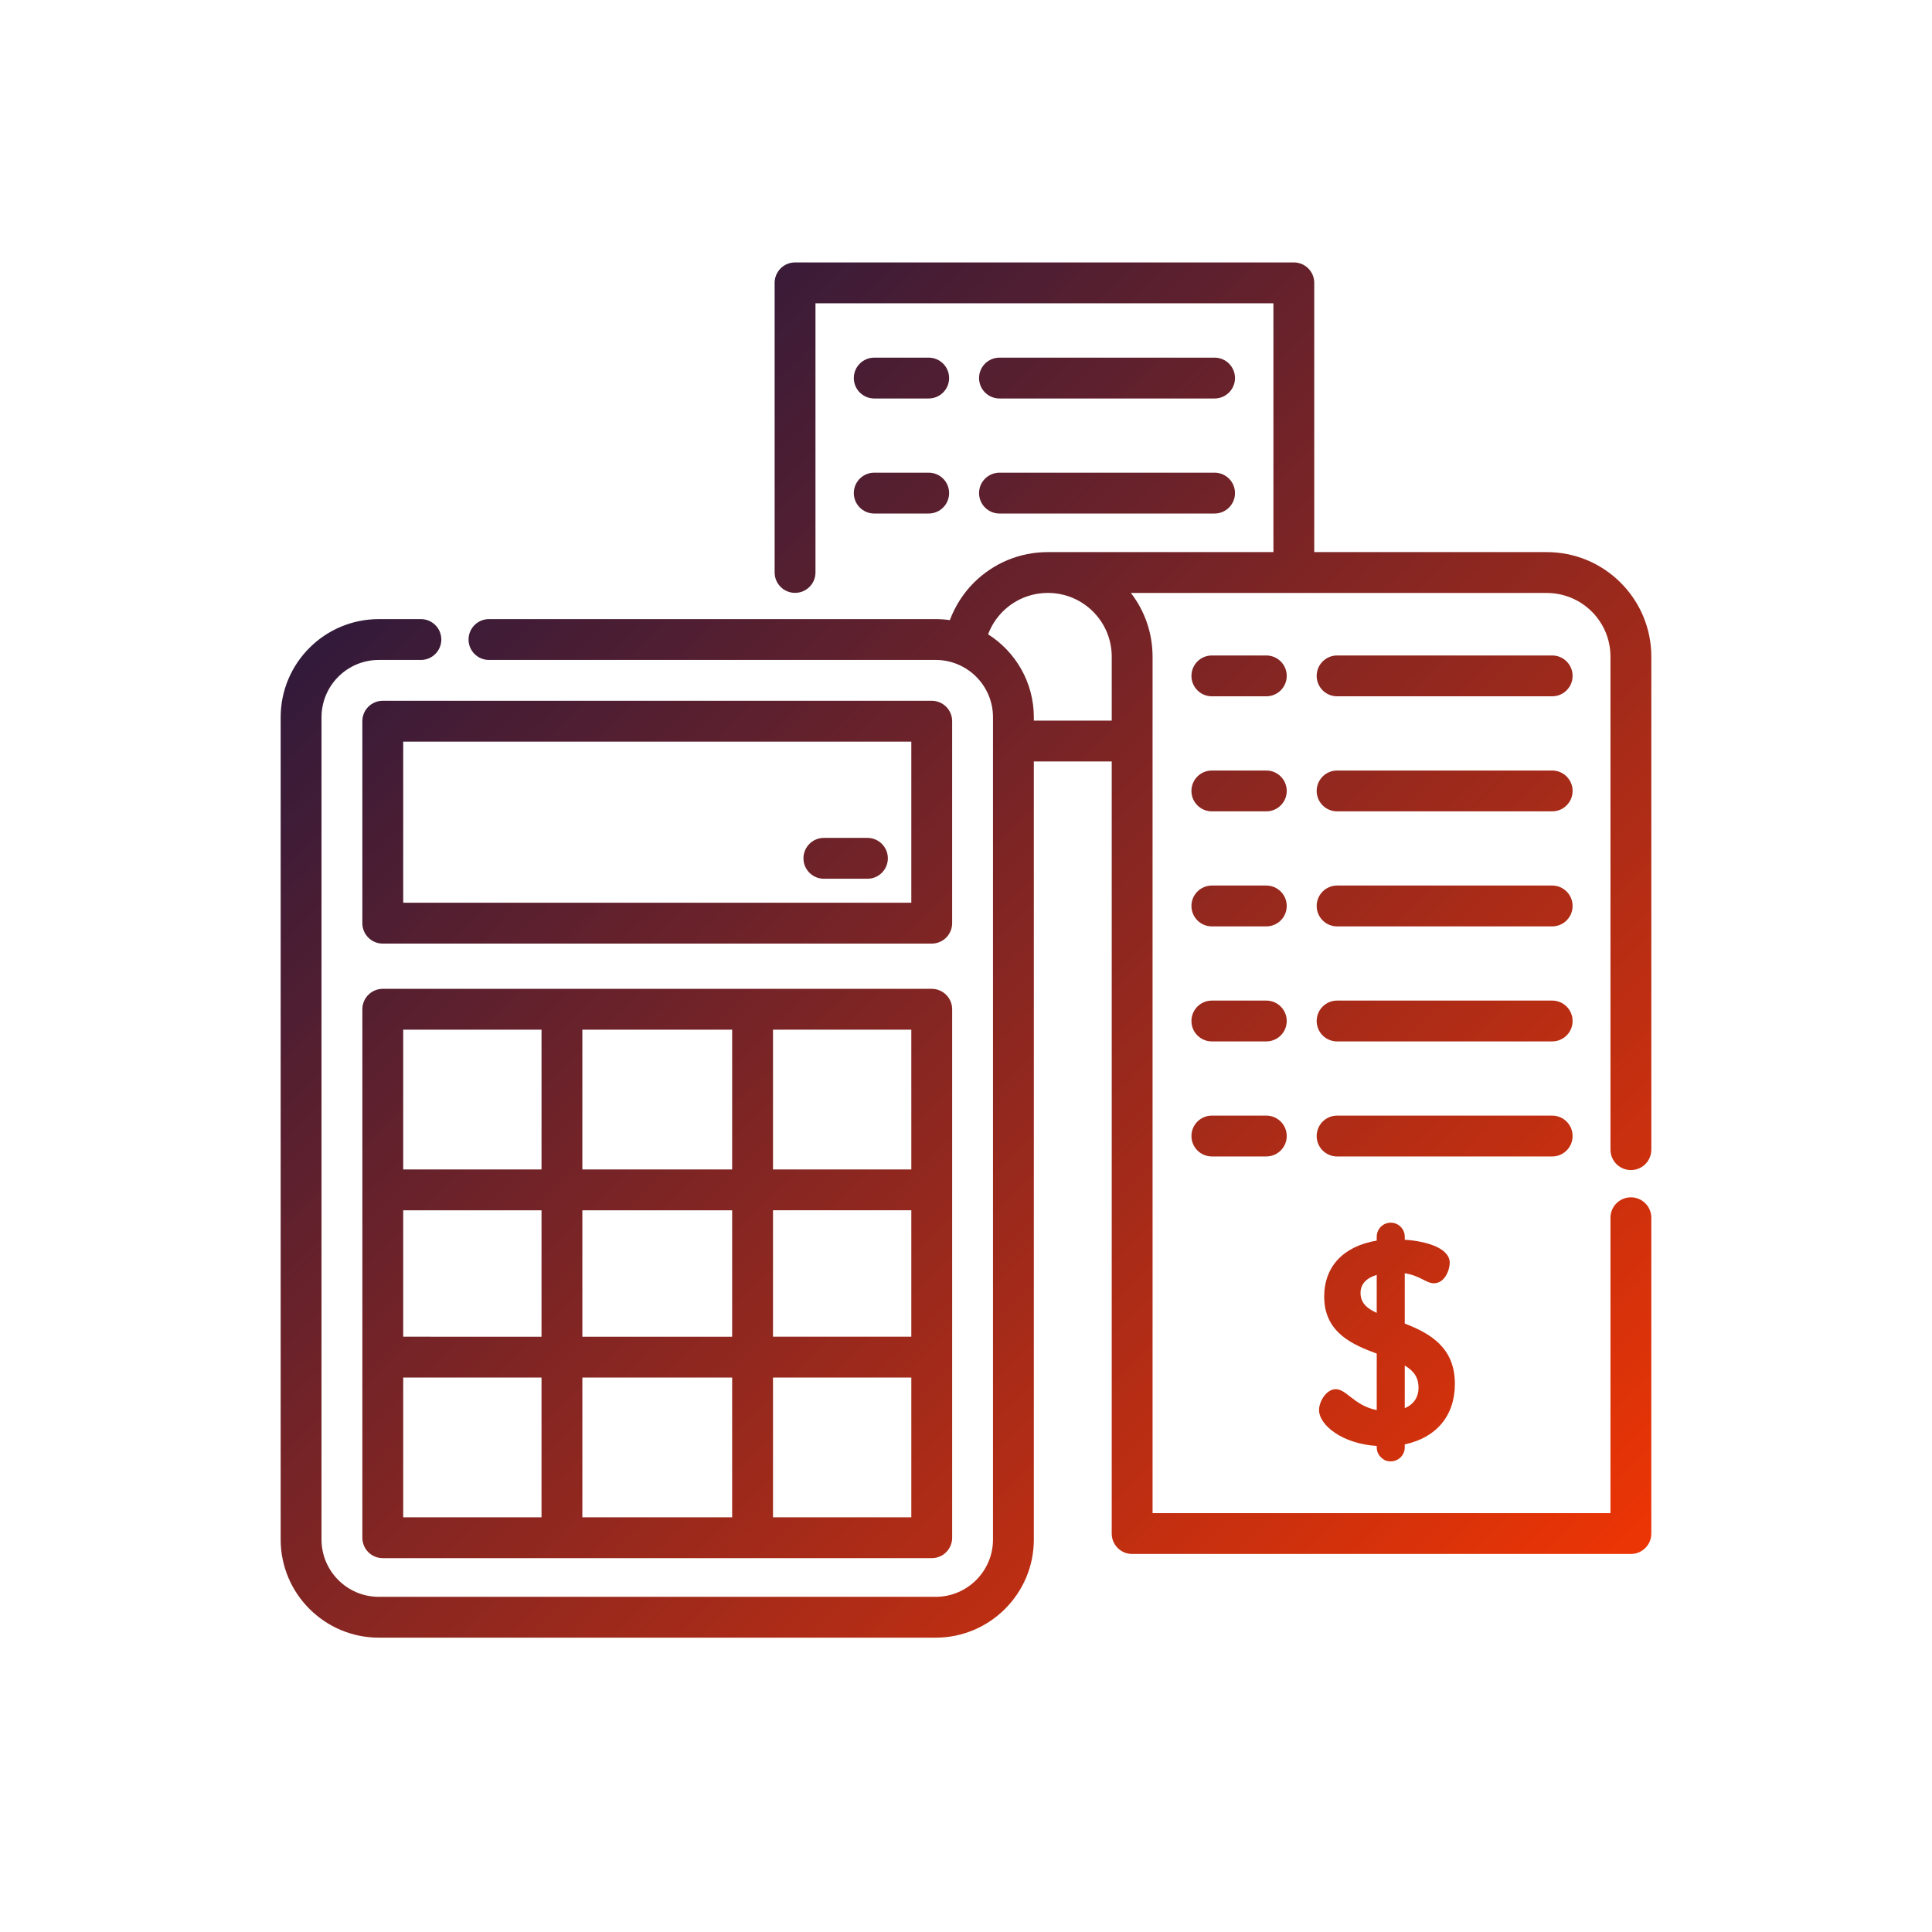
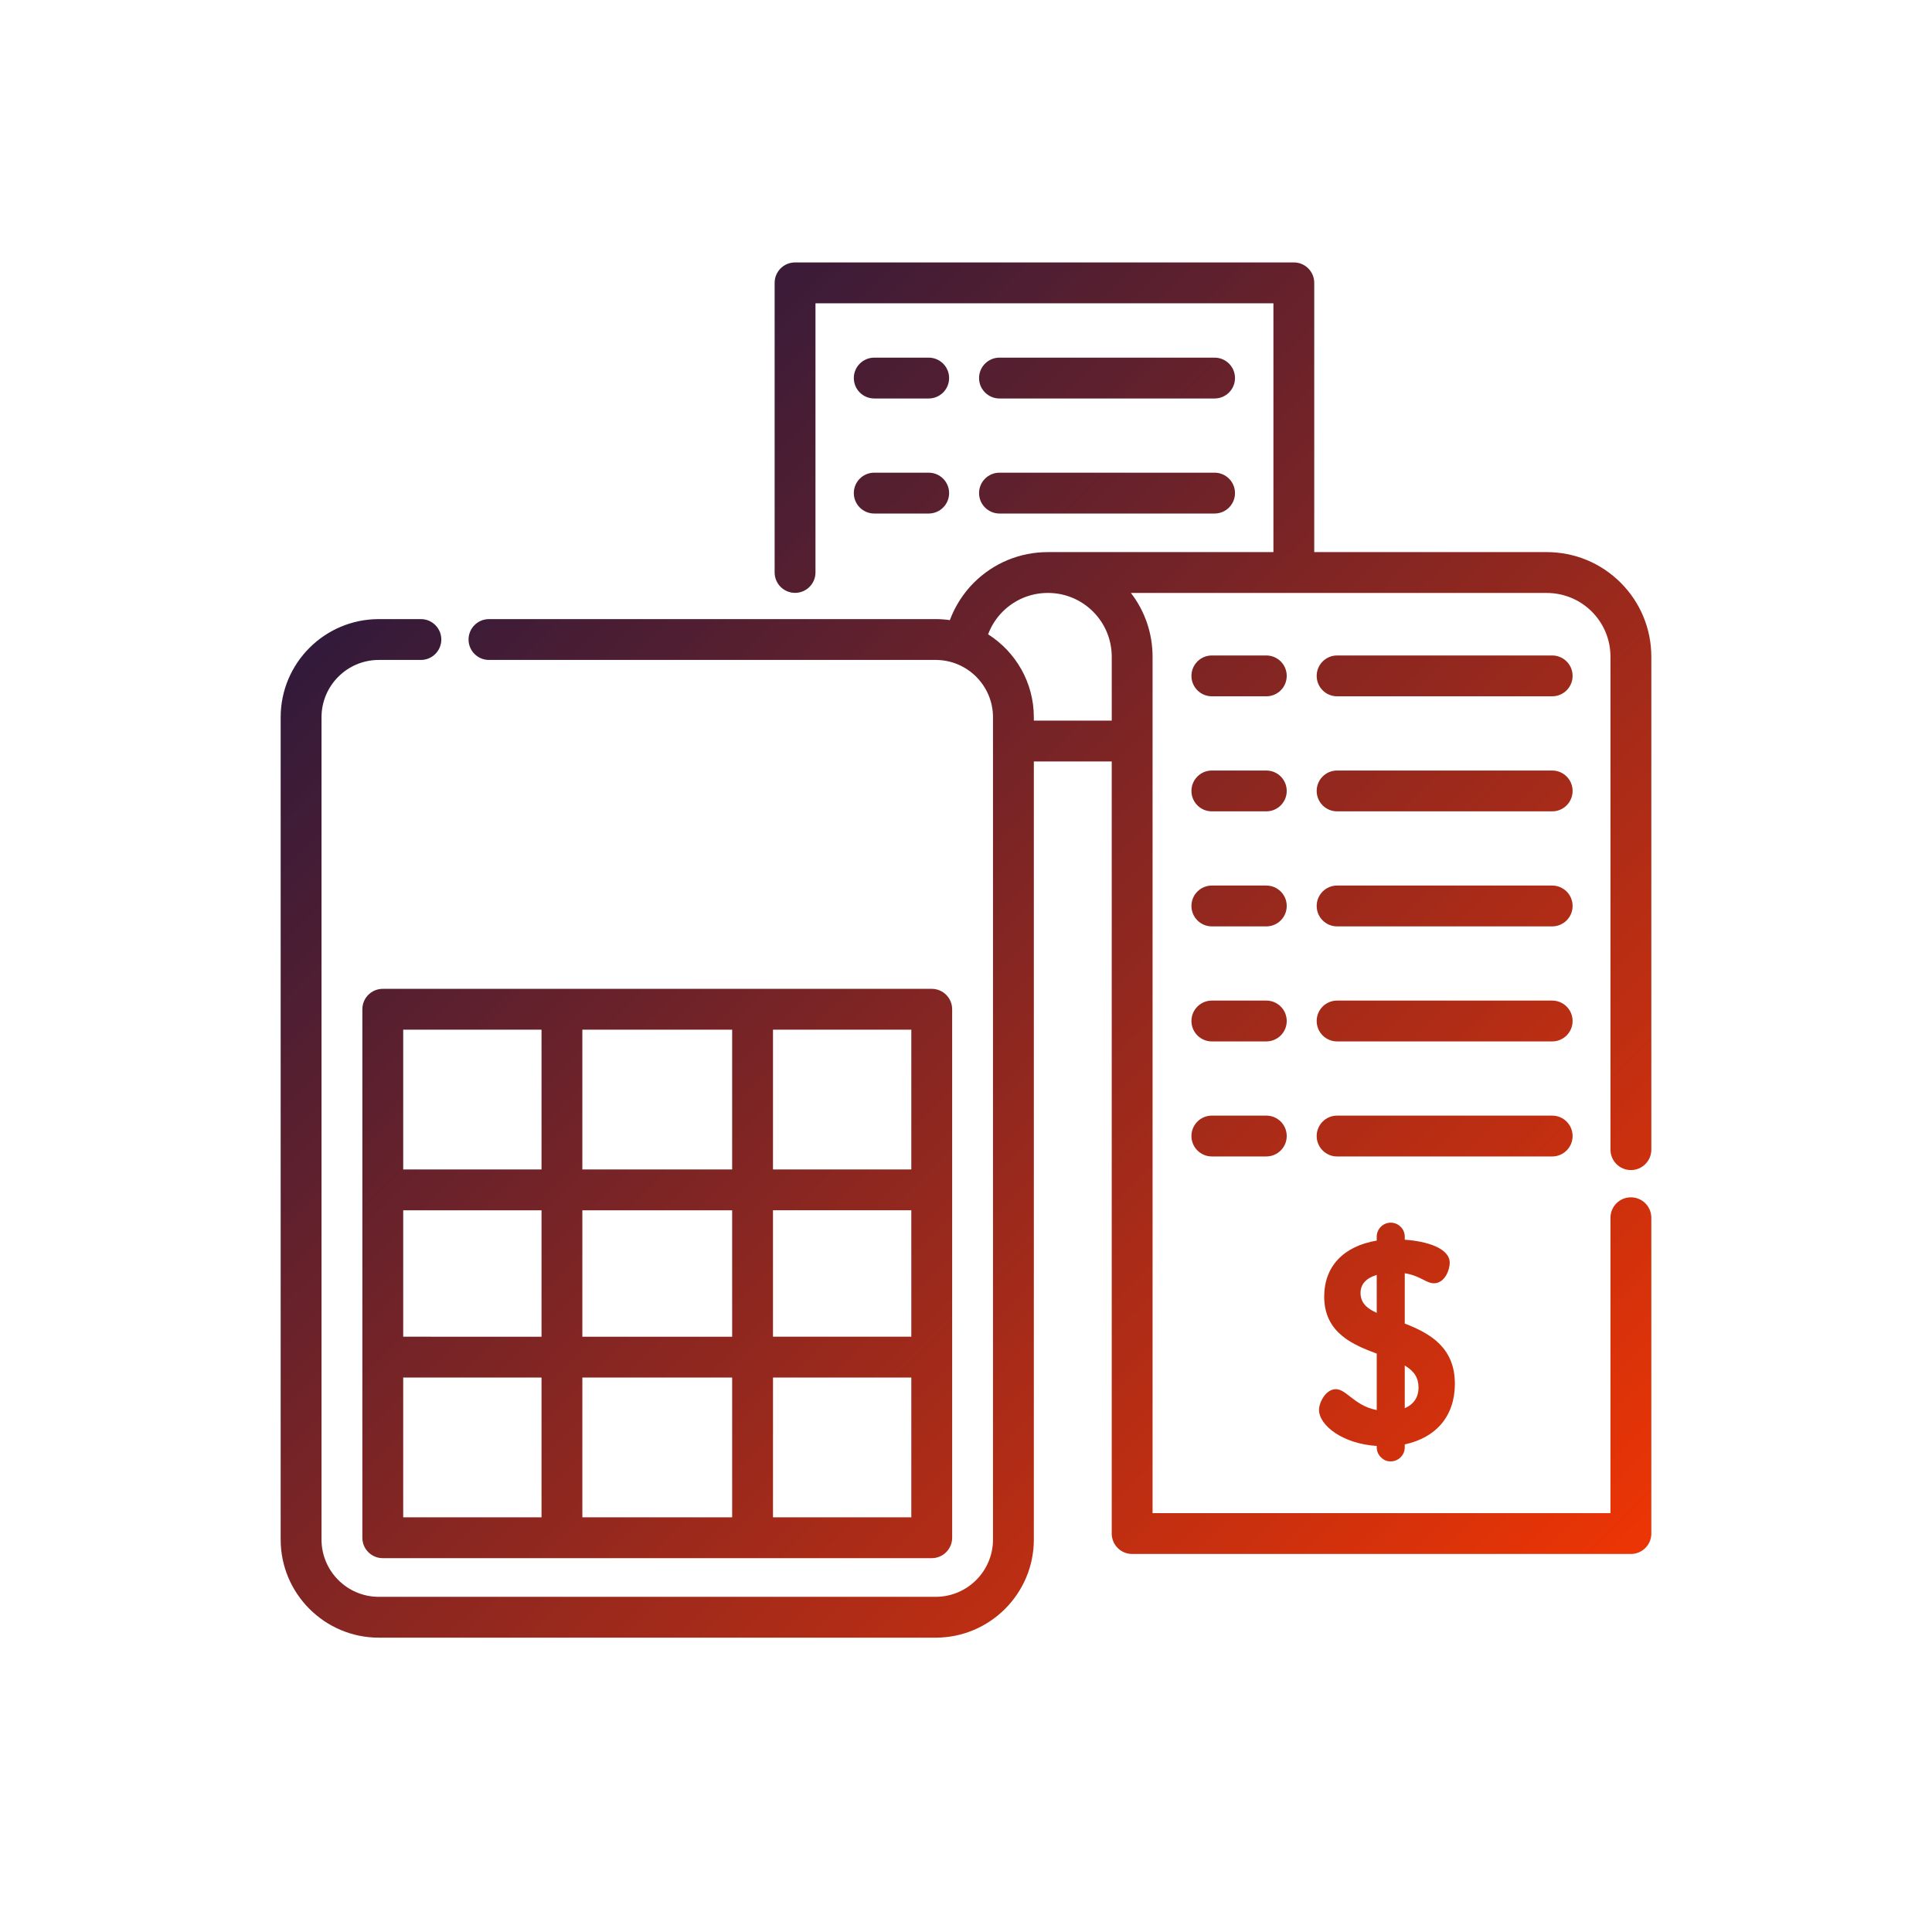
<svg xmlns="http://www.w3.org/2000/svg" version="1.1" id="Layer_1" x="0px" y="0px" width="200px" height="200px" viewBox="140 140 200 200" enable-background="new 140 140 200 200" xml:space="preserve">
  <g>
    <linearGradient id="SVGID_1_" gradientUnits="userSpaceOnUse" x1="550.777" y1="-7.012" x2="691.883" y2="135.277">
      <stop offset="0" style="stop-color:#0A1446" />
      <stop offset="1" style="stop-color:#FB3700" />
    </linearGradient>
    <path fill="url(#SVGID_1_)" d="M559.428,118.117h7.1v7.099c0,1.307,1.06,2.366,2.367,2.366h99.388c1.307,0,2.366-1.06,2.366-2.366   v-9.466h-4.733v7.1H571.26v-4.732h54.428v-4.733h-63.893V11.63h18.932c1.307,0,2.365-1.06,2.365-2.367V-9.668h73.358v44.961h4.732   V-0.203h4.732v40.229h4.733V-2.569c0-1.307-1.06-2.366-2.366-2.366h-7.1v-7.099c0-1.307-1.06-2.366-2.366-2.366h-78.09   c-0.048,0-0.091,0.024-0.139,0.029c-0.215,0.01-0.428,0.053-0.631,0.125c-0.07,0.021-0.139,0.046-0.207,0.074   c-0.258,0.113-0.495,0.273-0.697,0.473L557.756,7.597c-0.198,0.201-0.359,0.437-0.473,0.694c-0.034,0.073-0.053,0.146-0.079,0.222   c-0.067,0.197-0.108,0.401-0.12,0.608c0,0.052-0.031,0.097-0.031,0.149v106.48c0,0.631,0.251,1.233,0.697,1.677   C558.195,117.871,558.8,118.119,559.428,118.117z M578.359-6.322V6.896h-13.219L578.359-6.322z" />
    <linearGradient id="SVGID_2_" gradientUnits="userSpaceOnUse" x1="546.024" y1="-2.298" x2="687.13" y2="139.991">
      <stop offset="0" style="stop-color:#0A1446" />
      <stop offset="1" style="stop-color:#FB3700" />
    </linearGradient>
    <path fill="url(#SVGID_2_)" d="M630.42,37.66v-2.366h18.932V23.461c-0.005-3.673-2.813-6.736-6.472-7.061   c-0.208-0.027-0.418-0.039-0.628-0.038h-66.259c-3.921,0-7.099,3.179-7.099,7.099v75.725c0,3.921,3.178,7.099,7.099,7.099h35.495   v-4.733h-23.663v-7.1h18.931V89.72h-18.931v-7.099h16.564v-4.732h-16.564v-7.1h17.038v-4.732h-17.038v-7.099h21.298v-4.733h-21.298   v-7.099h30.763v-4.733h-30.763v-7.099h37.862v2.366H630.42z M642.445,21.112c1.228,0.094,2.176,1.119,2.173,2.349v7.099H630.42   v-9.482h11.732C642.249,21.096,642.348,21.106,642.445,21.112z M575.993,21.095h7.099v9.465h-9.465v-7.099   C573.627,22.155,574.687,21.095,575.993,21.095z M583.092,101.552h-7.099c-1.307,0-2.366-1.06-2.366-2.365v-4.734h9.465V101.552z    M583.092,89.72h-9.465v-7.099h9.465V89.72z M583.092,77.889h-9.465v-7.1h9.465V77.889z M583.092,66.057h-9.465v-7.099h9.465   V66.057z M583.092,54.225h-9.465v-7.099h9.465V54.225z M583.092,42.393h-9.465v-7.099h9.465V42.393z M587.825,30.561v-9.465   l37.862-0.012v9.477H587.825z" />
    <linearGradient id="SVGID_3_" gradientUnits="userSpaceOnUse" x1="568.476" y1="-24.566" x2="709.585" y2="117.727">
      <stop offset="0" style="stop-color:#0A1446" />
      <stop offset="1" style="stop-color:#FB3700" />
    </linearGradient>
    <path fill="url(#SVGID_3_)" d="M592.558,6.896h18.931v4.733h-18.931V6.896z" />
    <linearGradient id="SVGID_4_" gradientUnits="userSpaceOnUse" x1="578.024" y1="-34.026" x2="719.12" y2="108.253">
      <stop offset="0" style="stop-color:#0A1446" />
      <stop offset="1" style="stop-color:#FB3700" />
    </linearGradient>
    <path fill="url(#SVGID_4_)" d="M616.222,6.896h9.466v4.733h-9.466V6.896z" />
    <linearGradient id="SVGID_5_" gradientUnits="userSpaceOnUse" x1="576.788" y1="-32.809" x2="717.899" y2="109.486">
      <stop offset="0" style="stop-color:#0A1446" />
      <stop offset="1" style="stop-color:#FB3700" />
    </linearGradient>
    <path fill="url(#SVGID_5_)" d="M592.558-2.569h33.13v4.733h-33.13V-2.569z" />
    <linearGradient id="SVGID_6_" gradientUnits="userSpaceOnUse" x1="556.839" y1="-13.022" x2="697.944" y2="129.266">
      <stop offset="0" style="stop-color:#0A1446" />
      <stop offset="1" style="stop-color:#FB3700" />
    </linearGradient>
    <path fill="url(#SVGID_6_)" d="M679.421,97.513l-0.303,0.303c10.354-16.643,6.358-38.429-9.228-50.313   c-15.586-11.886-37.653-9.974-50.963,4.415c-13.311,14.389-13.499,36.538-0.438,51.151c13.063,14.614,35.095,16.902,50.88,5.285   l17.066,17.065c2.886,2.886,7.562,2.886,10.445,0c2.886-2.884,2.886-7.56,0-10.444L679.421,97.513z M613.855,77.889   c0-18.297,14.832-33.129,33.129-33.129s33.129,14.833,33.129,33.129c0,18.296-14.832,33.129-33.129,33.129   C628.696,110.998,613.875,96.177,613.855,77.889z M691.66,122.85c-0.705,0.002-1.379-0.277-1.877-0.775l-16.769-16.768   c1.289-1.217,2.489-2.523,3.595-3.91l16.924,16.924c0.76,0.759,0.987,1.899,0.576,2.891   C693.7,122.202,692.732,122.85,691.66,122.85z" />
    <linearGradient id="SVGID_7_" gradientUnits="userSpaceOnUse" x1="556.83" y1="-13.014" x2="697.935" y2="129.275">
      <stop offset="0" style="stop-color:#0A1446" />
      <stop offset="1" style="stop-color:#FB3700" />
    </linearGradient>
    <path fill="url(#SVGID_7_)" d="M646.984,49.492c-15.683,0-28.396,12.713-28.396,28.397c0,15.683,12.714,28.396,28.396,28.396   s28.397-12.714,28.397-28.396C675.365,62.212,662.66,49.509,646.984,49.492z M637.519,77.889c0-5.228,4.238-9.467,9.466-9.467   c5.229,0,9.466,4.239,9.466,9.467c0,5.229-4.237,9.465-9.466,9.465C641.757,87.354,637.519,83.117,637.519,77.889z M634.767,85.085   c-4.063-1.558-7.722-4.018-10.696-7.196c2.975-3.178,6.633-5.639,10.696-7.197C632.126,75.127,632.126,80.651,634.767,85.085z    M659.202,70.691c4.065,1.559,7.722,4.02,10.696,7.197c-2.975,3.179-6.631,5.639-10.696,7.196   C661.843,80.651,661.843,75.127,659.202,70.691z M646.984,54.225c10.524,0.012,19.777,6.968,22.718,17.071   c-6.097-4.713-13.542-7.352-21.245-7.53c-0.975-0.101-1.956-0.101-2.93,0c-7.709,0.177-15.16,2.814-21.26,7.53   C627.207,61.192,636.462,54.237,646.984,54.225z M646.984,101.552c-10.522-0.012-19.777-6.966-22.717-17.07   c6.097,4.713,13.541,7.352,21.244,7.529c0.975,0.101,1.956,0.101,2.931,0c7.708-0.175,15.158-2.814,21.26-7.529   C666.762,94.586,657.509,101.54,646.984,101.552z" />
    <linearGradient id="SVGID_8_" gradientUnits="userSpaceOnUse" x1="556.848" y1="-13.004" x2="697.931" y2="129.262">
      <stop offset="0" style="stop-color:#0A1446" />
      <stop offset="1" style="stop-color:#FB3700" />
    </linearGradient>
    <path fill="url(#SVGID_8_)" d="M651.717,77.889c0,2.612-2.119,4.732-4.732,4.732s-4.732-2.12-4.732-4.732   c0-2.614,2.119-4.732,4.732-4.732S651.717,75.274,651.717,77.889z" />
  </g>
  <g>
    <linearGradient id="SVGID_9_" gradientUnits="userSpaceOnUse" x1="-344.974" y1="-2.542" x2="-234.6" y2="-2.542">
      <stop offset="0" style="stop-color:#0A1446" />
      <stop offset="1" style="stop-color:#FB3700" />
    </linearGradient>
    <path fill="url(#SVGID_9_)" d="M-271.949-34.361c0.393-0.557,0.705-1.166,0.926-1.81c0.986,0.167,1.93,0.542,2.758,1.104   c1.67,1.128,3.627,1.754,5.641,1.806c0.637-0.003,1.271-0.061,1.896-0.173c2.635-0.45,4.984-1.928,6.527-4.11   c0.828-1.304,2.166-2.199,3.686-2.467c1.521-0.267,3.084,0.116,4.307,1.059c2.197,1.522,4.91,2.108,7.541,1.628l-0.836-4.726   c-1.52,0.268-3.082-0.116-4.305-1.058c-4.584-3.137-10.832-2.034-14.066,2.48c-0.828,1.303-2.164,2.199-3.688,2.467   c-0.691,0.14-1.406,0.122-2.094-0.05c1.42-0.375,2.732-1.072,3.84-2.037c2.057-1.707,3.352-4.163,3.6-6.825   c0.064-1.543,0.775-2.986,1.959-3.978c1.178-1.002,2.727-1.453,4.258-1.238c2.668,0.243,5.318-0.61,7.344-2.361l-3.092-3.674   c-1.197,0.966-2.73,1.412-4.258,1.236c-5.537-0.423-10.398,3.655-10.943,9.183c-0.064,1.541-0.773,2.984-1.955,3.976   c-1.182,0.991-2.727,1.441-4.254,1.237c-1.498-0.116-3.004,0.084-4.418,0.59c-0.66-1.146-1.625-2.088-2.785-2.721l10.729-21.431   c0.371-0.746,0.33-1.632-0.109-2.34c-0.441-0.708-1.219-1.137-2.051-1.132c-1.689,0.016-3.313-0.66-4.492-1.871   c-4.236-3.902-10.756-3.902-14.991,0c-1.19,1.2-2.812,1.874-4.5,1.874c-1.691,0-3.31-0.674-4.5-1.874   c-4.24-3.9-10.761-3.9-15.001,0c-1.183,1.211-2.81,1.888-4.503,1.871c-0.832,0-1.605,0.43-2.042,1.138   c-0.438,0.707-0.478,1.591-0.105,2.335l10.715,21.431c-1.816,0.969-3.125,2.676-3.587,4.681c-0.463,2.006-0.035,4.114,1.174,5.781   c-22,5.909-37.307,25.834-37.347,48.614v43.19c0.007,6.623,5.374,11.987,11.997,11.996h86.379   c6.621-0.009,11.988-5.373,11.998-11.996v-43.19C-234.641-8.527-249.947-28.452-271.949-34.361z M-306.281-67.852   c1.191-1.199,2.812-1.875,4.503-1.875c1.691,0,3.312,0.675,4.504,1.875c4.237,3.899,10.758,3.899,14.996,0   c1.189-1.199,2.809-1.875,4.497-1.875c1.688,0,3.307,0.675,4.497,1.875c1.145,1.011,2.465,1.809,3.895,2.354l-9.885,19.766h-21.029   l-9.88-19.763C-308.751-66.042-307.43-66.839-306.281-67.852z M-301.784-36.135c-1.326,0-2.399-1.074-2.399-2.399   c0-1.326,1.073-2.4,2.399-2.4h23.993c1.326,0,2.4,1.074,2.4,2.4c0,1.325-1.074,2.399-2.4,2.399H-301.784z M-239.4,57.443   c0,3.974-3.223,7.197-7.197,7.197h-86.379c-3.976,0-7.198-3.224-7.198-7.197v-43.19c0.027-25.167,20.422-45.561,45.589-45.589   h9.598c25.166,0.028,45.561,20.422,45.588,45.589V57.443z" />
    <linearGradient id="SVGID_10_" gradientUnits="userSpaceOnUse" x1="-305.881" y1="19.051" x2="-273.693" y2="19.051">
      <stop offset="0" style="stop-color:#0A1446" />
      <stop offset="1" style="stop-color:#FB3700" />
    </linearGradient>
    <path fill="url(#SVGID_10_)" d="M-305.881,31.75l28.794-28.792l3.394,3.393l-28.794,28.794L-305.881,31.75z" />
    <linearGradient id="SVGID_11_" gradientUnits="userSpaceOnUse" x1="-287.388" y1="28.649" x2="-272.992" y2="28.649">
      <stop offset="0" style="stop-color:#0A1446" />
      <stop offset="1" style="stop-color:#FB3700" />
    </linearGradient>
-     <path fill="url(#SVGID_11_)" d="M-280.189,21.451c-3.977,0-7.198,3.224-7.198,7.198c0,3.976,3.222,7.198,7.198,7.198   c3.975,0,7.197-3.223,7.197-7.198C-272.992,24.675-276.215,21.451-280.189,21.451z M-280.189,31.049   c-1.326,0-2.399-1.074-2.399-2.399s1.073-2.399,2.399-2.399c1.324,0,2.398,1.074,2.398,2.399S-278.865,31.049-280.189,31.049z" />
    <linearGradient id="SVGID_12_" gradientUnits="userSpaceOnUse" x1="-306.583" y1="9.454" x2="-292.187" y2="9.454">
      <stop offset="0" style="stop-color:#0A1446" />
      <stop offset="1" style="stop-color:#FB3700" />
    </linearGradient>
    <path fill="url(#SVGID_12_)" d="M-299.385,16.652c3.975,0,7.198-3.223,7.198-7.198s-3.223-7.198-7.198-7.198   c-3.976,0-7.198,3.223-7.198,7.198S-303.361,16.652-299.385,16.652z M-299.385,7.056c1.325,0,2.399,1.074,2.399,2.398   c0,1.325-1.074,2.399-2.399,2.399c-1.326,0-2.399-1.074-2.399-2.399C-301.784,8.13-300.711,7.056-299.385,7.056z" />
    <linearGradient id="SVGID_13_" gradientUnits="userSpaceOnUse" x1="-323.379" y1="19.052" x2="-256.195" y2="19.052">
      <stop offset="0" style="stop-color:#0A1446" />
      <stop offset="1" style="stop-color:#FB3700" />
    </linearGradient>
    <path fill="url(#SVGID_13_)" d="M-289.787-14.54c-18.553,0-33.592,15.04-33.592,33.592s15.039,33.592,33.592,33.592   c18.551,0,33.592-15.04,33.592-33.592C-256.217,0.508-271.244-14.52-289.787-14.54z M-289.787,47.845   c-15.902,0-28.793-12.891-28.793-28.793c0-15.901,12.891-28.792,28.793-28.792c15.9,0,28.793,12.891,28.793,28.792   C-261.012,34.947-273.893,47.827-289.787,47.845z" />
  </g>
  <g>
    <linearGradient id="SVGID_14_" gradientUnits="userSpaceOnUse" x1="-184.42" y1="-37.813" x2="-47.92" y2="104.186">
      <stop offset="0" style="stop-color:#0A1446" />
      <stop offset="1" style="stop-color:#FB3700" />
    </linearGradient>
    <path fill="url(#SVGID_14_)" d="M-139.412,69.09h16.687c3.941,0,7.149-3.208,7.149-7.149V1.448c0-1.163-0.944-2.104-2.104-2.104   c-1.164,0-2.106,0.94-2.106,2.104V61.94c0,1.619-1.318,2.94-2.939,2.94h-16.687c-1.621,0-2.941-1.321-2.941-2.94v-88.505   c0-1.621,1.32-2.939,2.941-2.939h16.687c1.621,0,2.939,1.318,2.939,2.939V-6.97c0,1.162,0.942,2.106,2.106,2.106   c1.161,0,2.104-0.944,2.104-2.106v-19.594c0-3.941-3.208-7.149-7.149-7.149h-16.687c-3.942,0-7.15,3.208-7.15,7.149V61.94   C-146.562,65.882-143.354,69.09-139.412,69.09z" />
    <linearGradient id="SVGID_15_" gradientUnits="userSpaceOnUse" x1="-169.835" y1="-51.834" x2="-33.335" y2="90.166">
      <stop offset="0" style="stop-color:#0A1446" />
      <stop offset="1" style="stop-color:#FB3700" />
    </linearGradient>
    <path fill="url(#SVGID_15_)" d="M-103.103-16.558c-3.943,0-7.15,3.207-7.15,7.149V61.94c0,3.941,3.207,7.149,7.15,7.149h16.686   c3.941,0,7.149-3.208,7.149-7.149V-9.408c0-3.943-3.208-7.149-7.149-7.149H-103.103z M-83.478-9.408V61.94   c0,1.622-1.318,2.94-2.939,2.94h-16.686c-1.622,0-2.941-1.318-2.941-2.94V-9.408c0-1.621,1.319-2.94,2.941-2.94h16.686   C-84.796-12.349-83.478-11.029-83.478-9.408z" />
    <linearGradient id="SVGID_16_" gradientUnits="userSpaceOnUse" x1="-155.249" y1="-65.852" x2="-18.751" y2="76.146">
      <stop offset="0" style="stop-color:#0A1446" />
      <stop offset="1" style="stop-color:#FB3700" />
    </linearGradient>
    <path fill="url(#SVGID_16_)" d="M-45.064,44.804c1.162,0,2.104-0.94,2.104-2.105V7.747c0-3.941-3.207-7.149-7.15-7.149h-16.685   c-3.943,0-7.15,3.208-7.15,7.149V61.94c0,3.941,3.207,7.149,7.15,7.149h16.685c3.943,0,7.15-3.208,7.15-7.149V51.118   c0-1.165-0.942-2.105-2.104-2.105s-2.104,0.94-2.104,2.105V61.94c0,1.622-1.319,2.94-2.941,2.94h-16.685   c-1.621,0-2.941-1.318-2.941-2.94V7.747c0-1.622,1.32-2.94,2.941-2.94h16.685c1.622,0,2.941,1.318,2.941,2.94v34.951   C-47.169,43.863-46.227,44.804-45.064,44.804z" />
    <linearGradient id="SVGID_17_" gradientUnits="userSpaceOnUse" x1="-140.663" y1="-79.873" x2="-4.165" y2="62.125">
      <stop offset="0" style="stop-color:#0A1446" />
      <stop offset="1" style="stop-color:#FB3700" />
    </linearGradient>
    <path fill="url(#SVGID_17_)" d="M-13.801,17.753h-16.688c-3.942,0-7.148,3.207-7.148,7.15V61.94c0,3.941,3.206,7.149,7.148,7.149   h16.688c3.942,0,7.149-3.208,7.149-7.149V24.903C-6.651,20.96-9.858,17.753-13.801,17.753z M-10.86,61.94   c0,1.622-1.32,2.94-2.94,2.94h-16.688c-1.62,0-2.938-1.318-2.938-2.94V24.903c0-1.621,1.318-2.941,2.938-2.941h16.688   c1.62,0,2.94,1.32,2.94,2.941V61.94z" />
    <linearGradient id="SVGID_18_" gradientUnits="userSpaceOnUse" x1="-120.17" y1="-99.575" x2="16.33" y2="42.425">
      <stop offset="0" style="stop-color:#0A1446" />
      <stop offset="1" style="stop-color:#FB3700" />
    </linearGradient>
    <path fill="url(#SVGID_18_)" d="M-127.231-74.578c-1.936,0.014-3.789,1.172-4.559,3.052c0,0-2.451,5.985-2.452,5.987   c-1.019,2.488,0.211,5.407,2.691,6.423l91.818,37.593c0,0-5.99,2.517-5.997,2.519c-2.367,0.996-3.517,3.805-2.521,6.175   c0,0,2.666,6.343,2.669,6.35c0.991,2.361,3.815,3.511,6.174,2.521c0,0,24.12-10.133,24.133-10.139   c4.098-1.721,6.085-6.581,4.361-10.683c0,0-10.127-24.107-10.138-24.134c-0.995-2.364-3.813-3.513-6.175-2.52l-6.351,2.667   c-2.396,1.007-3.527,3.777-2.521,6.174l2.5,5.947c0,0-91.759-37.569-91.769-37.573C-125.974-74.467-126.608-74.582-127.231-74.578z    M-30.485-30.821c1.7,0.696,3.448-1.069,2.738-2.763l-4.47-10.638c-0.109-0.258,0.014-0.555,0.271-0.663l6.35-2.668   c0.063-0.027,0.128-0.041,0.194-0.041c0.155,0,0.372,0.082,0.467,0.311c0,0,10.136,24.124,10.141,24.132   c0.833,1.985-0.134,4.342-2.112,5.173L-41.039-7.839c-0.257,0.108-0.555-0.015-0.664-0.271c0,0-2.667-6.351-2.668-6.351   c-0.108-0.257,0.017-0.556,0.27-0.662c0,0,10.661-4.479,10.676-4.485c1.688-0.709,1.675-3.194-0.019-3.888l-96.512-39.514   c-0.363-0.149-0.539-0.572-0.391-0.935l2.452-5.987c0.148-0.363,0.571-0.539,0.933-0.391   C-126.962-70.322-30.563-30.854-30.485-30.821z" />
  </g>
  <g>
    <linearGradient id="SVGID_19_" gradientUnits="userSpaceOnUse" x1="158.397" y1="171.198" x2="307.064" y2="321.198">
      <stop offset="0" style="stop-color:#0A1446" />
      <stop offset="1" style="stop-color:#FB3700" />
    </linearGradient>
    <path fill="url(#SVGID_19_)" d="M308.83,261.125c1.168,0,2.115-0.946,2.115-2.114v-51.021c0-2.892-1.125-5.614-3.174-7.67   c-2.049-2.042-4.771-3.167-7.664-3.167h-24.057v-27.873c0-1.167-0.945-2.113-2.113-2.113h-51.633c-1.168,0-2.114,0.946-2.114,2.113   v29.979c0,1.167,0.946,2.114,2.114,2.114c1.167,0,2.114-0.946,2.114-2.114v-27.864h47.406v25.758h-23.348   c-0.001,0-0.003,0.001-0.004,0.001c-2.891,0-5.612,1.125-7.666,3.172c-1.095,1.1-1.938,2.428-2.479,3.87   c-0.478-0.07-0.967-0.106-1.463-0.106h-46.246c-1.167,0-2.113,0.946-2.113,2.114c0,1.167,0.946,2.113,2.113,2.113h46.246   c3.27,0,5.931,2.661,5.931,5.93v85.125c0,3.27-2.661,5.931-5.931,5.931h-57.65c-3.271,0-5.93-2.659-5.93-5.931v-85.125   c0-3.269,2.66-5.93,5.93-5.93h4.357c1.167,0,2.114-0.945,2.114-2.113c0-1.168-0.946-2.114-2.114-2.114h-4.357   c-5.603,0-10.159,4.556-10.159,10.157v85.125c0,5.602,4.556,10.158,10.159,10.158h57.65c5.601,0,10.159-4.557,10.159-10.158   v-80.543h8.063v79.926c0,1.167,0.946,2.112,2.114,2.112h51.631c1.166,0,2.113-0.945,2.113-2.112v-32.695   c0-1.168-0.947-2.113-2.113-2.113c-1.168,0-2.115,0.945-2.115,2.113v30.58h-47.402v-88.648c0-2.42-0.787-4.72-2.243-6.609h43.036   c1.766,0,3.43,0.688,4.676,1.929c1.248,1.251,1.934,2.914,1.934,4.68v51.021C306.717,260.179,307.664,261.125,308.83,261.125z    M253.15,203.311c1.25,1.251,1.937,2.911,1.937,4.678v6.61h-8.065v-0.354c0-3.607-1.892-6.779-4.733-8.581   c0.327-0.874,0.835-1.672,1.509-2.349c1.252-1.248,2.914-1.935,4.68-1.935h0.006C250.245,201.381,251.904,202.069,253.15,203.311z" />
    <linearGradient id="SVGID_20_" gradientUnits="userSpaceOnUse" x1="156.483" y1="173.094" x2="305.15" y2="323.094">
      <stop offset="0" style="stop-color:#0A1446" />
      <stop offset="1" style="stop-color:#FB3700" />
    </linearGradient>
-     <path fill="url(#SVGID_20_)" d="M238.566,214.657c0-1.167-0.946-2.113-2.114-2.113h-56.828c-1.167,0-2.114,0.946-2.114,2.113v20.91   c0,1.168,0.947,2.114,2.114,2.114h56.828c1.167,0,2.114-0.946,2.114-2.114V214.657z M234.339,233.453H181.74v-16.682h52.599   V233.453z" />
    <linearGradient id="SVGID_21_" gradientUnits="userSpaceOnUse" x1="133.124" y1="196.246" x2="281.791" y2="346.246">
      <stop offset="0" style="stop-color:#0A1446" />
      <stop offset="1" style="stop-color:#FB3700" />
    </linearGradient>
    <path fill="url(#SVGID_21_)" d="M236.453,242.364h-56.828c-1.167,0-2.114,0.946-2.114,2.114v54.708   c0,1.168,0.947,2.114,2.114,2.114h56.828c1.167,0,2.114-0.946,2.114-2.114v-54.708C238.566,243.311,237.62,242.364,236.453,242.364   z M234.339,261.062H220.02v-14.47h14.319V261.062z M234.339,278.376H220.02v-13.088h14.319V278.376z M181.74,265.288h14.318v13.088   H181.74V265.288z M200.285,265.288h15.507v13.088h-15.507V265.288z M215.792,246.592v14.47h-15.507v-14.47H215.792z    M196.058,246.592v14.47H181.74v-14.47H196.058z M181.74,282.604h14.318v14.469H181.74V282.604z M200.285,297.073v-14.469h15.507   v14.469H200.285z M220.021,297.073v-14.469h14.318v14.469H220.021z" />
    <linearGradient id="SVGID_22_" gradientUnits="userSpaceOnUse" x1="194.44" y1="135.476" x2="343.106" y2="285.476">
      <stop offset="0" style="stop-color:#0A1446" />
      <stop offset="1" style="stop-color:#FB3700" />
    </linearGradient>
    <path fill="url(#SVGID_22_)" d="M271.088,207.854h-5.637c-1.168,0-2.114,0.946-2.114,2.114c0,1.167,0.946,2.113,2.114,2.113h5.637   c1.167,0,2.114-0.946,2.114-2.113C273.202,208.801,272.255,207.854,271.088,207.854z" />
    <linearGradient id="SVGID_23_" gradientUnits="userSpaceOnUse" x1="205.174" y1="124.837" x2="353.841" y2="274.837">
      <stop offset="0" style="stop-color:#0A1446" />
      <stop offset="1" style="stop-color:#FB3700" />
    </linearGradient>
    <path fill="url(#SVGID_23_)" d="M300.682,207.854h-22.266c-1.168,0-2.114,0.946-2.114,2.114c0,1.167,0.946,2.113,2.114,2.113   h22.266c1.168,0,2.113-0.946,2.113-2.113C302.795,208.801,301.85,207.854,300.682,207.854z" />
    <linearGradient id="SVGID_24_" gradientUnits="userSpaceOnUse" x1="170.624" y1="159.08" x2="319.291" y2="309.08">
      <stop offset="0" style="stop-color:#0A1446" />
      <stop offset="1" style="stop-color:#FB3700" />
    </linearGradient>
    <path fill="url(#SVGID_24_)" d="M271.088,255.487h-5.637c-1.168,0-2.114,0.947-2.114,2.115c0,1.167,0.946,2.113,2.114,2.113h5.637   c1.167,0,2.114-0.946,2.114-2.113C273.202,256.435,272.255,255.487,271.088,255.487z" />
    <linearGradient id="SVGID_25_" gradientUnits="userSpaceOnUse" x1="181.358" y1="148.441" x2="330.025" y2="298.441">
      <stop offset="0" style="stop-color:#0A1446" />
      <stop offset="1" style="stop-color:#FB3700" />
    </linearGradient>
    <path fill="url(#SVGID_25_)" d="M302.795,257.603c0-1.168-0.945-2.115-2.113-2.115h-22.266c-1.168,0-2.114,0.947-2.114,2.115   c0,1.167,0.946,2.113,2.114,2.113h22.266C301.85,259.716,302.795,258.77,302.795,257.603z" />
    <linearGradient id="SVGID_26_" gradientUnits="userSpaceOnUse" x1="176.577" y1="153.179" x2="325.244" y2="303.179">
      <stop offset="0" style="stop-color:#0A1446" />
      <stop offset="1" style="stop-color:#FB3700" />
    </linearGradient>
    <path fill="url(#SVGID_26_)" d="M271.088,243.58h-5.637c-1.168,0-2.114,0.946-2.114,2.113c0,1.168,0.946,2.114,2.114,2.114h5.637   c1.167,0,2.114-0.946,2.114-2.114C273.202,244.526,272.255,243.58,271.088,243.58z" />
    <linearGradient id="SVGID_27_" gradientUnits="userSpaceOnUse" x1="187.311" y1="142.54" x2="335.978" y2="292.54">
      <stop offset="0" style="stop-color:#0A1446" />
      <stop offset="1" style="stop-color:#FB3700" />
    </linearGradient>
    <path fill="url(#SVGID_27_)" d="M300.682,243.58h-22.266c-1.168,0-2.114,0.946-2.114,2.113c0,1.168,0.946,2.114,2.114,2.114h22.266   c1.168,0,2.113-0.946,2.113-2.114C302.795,244.526,301.85,243.58,300.682,243.58z" />
    <linearGradient id="SVGID_28_" gradientUnits="userSpaceOnUse" x1="182.531" y1="147.278" x2="331.198" y2="297.278">
      <stop offset="0" style="stop-color:#0A1446" />
      <stop offset="1" style="stop-color:#FB3700" />
    </linearGradient>
    <path fill="url(#SVGID_28_)" d="M271.088,231.672h-5.637c-1.168,0-2.114,0.946-2.114,2.113c0,1.168,0.946,2.114,2.114,2.114h5.637   c1.167,0,2.114-0.946,2.114-2.114C273.202,232.618,272.255,231.672,271.088,231.672z" />
    <linearGradient id="SVGID_29_" gradientUnits="userSpaceOnUse" x1="193.266" y1="136.639" x2="341.933" y2="286.639">
      <stop offset="0" style="stop-color:#0A1446" />
      <stop offset="1" style="stop-color:#FB3700" />
    </linearGradient>
    <path fill="url(#SVGID_29_)" d="M300.682,231.672h-22.266c-1.168,0-2.114,0.946-2.114,2.113c0,1.168,0.946,2.114,2.114,2.114   h22.266c1.168,0,2.113-0.946,2.113-2.114C302.795,232.618,301.85,231.672,300.682,231.672z" />
    <linearGradient id="SVGID_30_" gradientUnits="userSpaceOnUse" x1="188.485" y1="141.377" x2="337.152" y2="291.377">
      <stop offset="0" style="stop-color:#0A1446" />
      <stop offset="1" style="stop-color:#FB3700" />
    </linearGradient>
    <path fill="url(#SVGID_30_)" d="M271.088,219.764h-5.637c-1.168,0-2.114,0.946-2.114,2.113c0,1.168,0.946,2.113,2.114,2.113h5.637   c1.167,0,2.114-0.945,2.114-2.113C273.202,220.71,272.255,219.764,271.088,219.764z" />
    <linearGradient id="SVGID_31_" gradientUnits="userSpaceOnUse" x1="199.22" y1="130.738" x2="347.887" y2="280.738">
      <stop offset="0" style="stop-color:#0A1446" />
      <stop offset="1" style="stop-color:#FB3700" />
    </linearGradient>
    <path fill="url(#SVGID_31_)" d="M300.682,219.764h-22.266c-1.168,0-2.114,0.946-2.114,2.113c0,1.168,0.946,2.113,2.114,2.113   h22.266c1.168,0,2.113-0.945,2.113-2.113C302.795,220.71,301.85,219.764,300.682,219.764z" />
    <linearGradient id="SVGID_32_" gradientUnits="userSpaceOnUse" x1="192.224" y1="137.672" x2="340.891" y2="287.672">
      <stop offset="0" style="stop-color:#0A1446" />
      <stop offset="1" style="stop-color:#FB3700" />
    </linearGradient>
    <path fill="url(#SVGID_32_)" d="M230.5,181.251h5.637c1.167,0,2.115-0.947,2.115-2.114c0-1.168-0.947-2.114-2.115-2.114H230.5   c-1.167,0-2.113,0.945-2.113,2.114C228.387,180.304,229.333,181.251,230.5,181.251z" />
    <linearGradient id="SVGID_33_" gradientUnits="userSpaceOnUse" x1="202.958" y1="127.033" x2="351.625" y2="277.033">
      <stop offset="0" style="stop-color:#0A1446" />
      <stop offset="1" style="stop-color:#FB3700" />
    </linearGradient>
    <path fill="url(#SVGID_33_)" d="M243.465,181.251h22.268c1.168,0,2.113-0.947,2.113-2.114c0-1.168-0.945-2.114-2.113-2.114h-22.268   c-1.165,0-2.113,0.945-2.113,2.114C241.352,180.304,242.3,181.251,243.465,181.251z" />
    <linearGradient id="SVGID_34_" gradientUnits="userSpaceOnUse" x1="186.269" y1="143.573" x2="334.937" y2="293.573">
      <stop offset="0" style="stop-color:#0A1446" />
      <stop offset="1" style="stop-color:#FB3700" />
    </linearGradient>
    <path fill="url(#SVGID_34_)" d="M230.5,193.16h5.637c1.167,0,2.115-0.947,2.115-2.115s-0.947-2.113-2.115-2.113H230.5   c-1.167,0-2.113,0.945-2.113,2.113S229.333,193.16,230.5,193.16z" />
    <linearGradient id="SVGID_35_" gradientUnits="userSpaceOnUse" x1="197.004" y1="132.934" x2="345.671" y2="282.934">
      <stop offset="0" style="stop-color:#0A1446" />
      <stop offset="1" style="stop-color:#FB3700" />
    </linearGradient>
    <path fill="url(#SVGID_35_)" d="M243.465,193.16h22.268c1.168,0,2.113-0.947,2.113-2.115s-0.945-2.113-2.113-2.113h-22.268   c-1.165,0-2.113,0.945-2.113,2.113S242.3,193.16,243.465,193.16z" />
    <linearGradient id="SVGID_36_" gradientUnits="userSpaceOnUse" x1="167.773" y1="161.905" x2="316.44" y2="311.905">
      <stop offset="0" style="stop-color:#0A1446" />
      <stop offset="1" style="stop-color:#FB3700" />
    </linearGradient>
    <path fill="url(#SVGID_36_)" d="M283.08,290.968c0.209,0.199,0.516,0.313,0.838,0.313h0.051c0.799,0,1.451-0.651,1.451-1.45v-0.309   c3.299-0.703,5.188-2.986,5.188-6.268c0-3.715-2.488-5.198-5.188-6.241v-5.207c0.869,0.137,1.453,0.432,1.924,0.671   c0.406,0.206,0.727,0.368,1.086,0.368c1.148,0,1.645-1.403,1.645-2.119c0-1.527-2.393-2.235-4.654-2.391v-0.314   c0-0.801-0.652-1.451-1.451-1.451c-0.8,0-1.451,0.65-1.451,1.451v0.406c-3.457,0.578-5.439,2.691-5.439,5.802   c0,3.824,3.129,5.027,5.439,5.896v5.844c-1.274-0.242-2.103-0.886-2.771-1.404c-0.545-0.424-0.976-0.758-1.47-0.758   c-0.988,0-1.732,1.303-1.732,2.148c0,1.596,2.45,3.51,5.974,3.729v0.144C282.518,290.277,282.725,290.694,283.08,290.968z    M282.518,271.979v3.929c-0.883-0.405-1.677-0.947-1.677-2.063C280.841,272.948,281.421,272.304,282.518,271.979z M285.42,285.776   v-4.418c0.984,0.581,1.426,1.289,1.426,2.281C286.846,284.64,286.354,285.375,285.42,285.776z" />
    <linearGradient id="SVGID_37_" gradientUnits="userSpaceOnUse" x1="164.452" y1="165.197" x2="313.119" y2="315.197">
      <stop offset="0" style="stop-color:#0A1446" />
      <stop offset="1" style="stop-color:#FB3700" />
    </linearGradient>
-     <path fill="url(#SVGID_37_)" d="M225.287,230.967h4.51c1.167,0,2.113-0.948,2.113-2.113c0-1.168-0.946-2.116-2.113-2.116h-4.51   c-1.167,0-2.114,0.947-2.114,2.116C223.173,230.019,224.12,230.967,225.287,230.967z" />
  </g>
</svg>